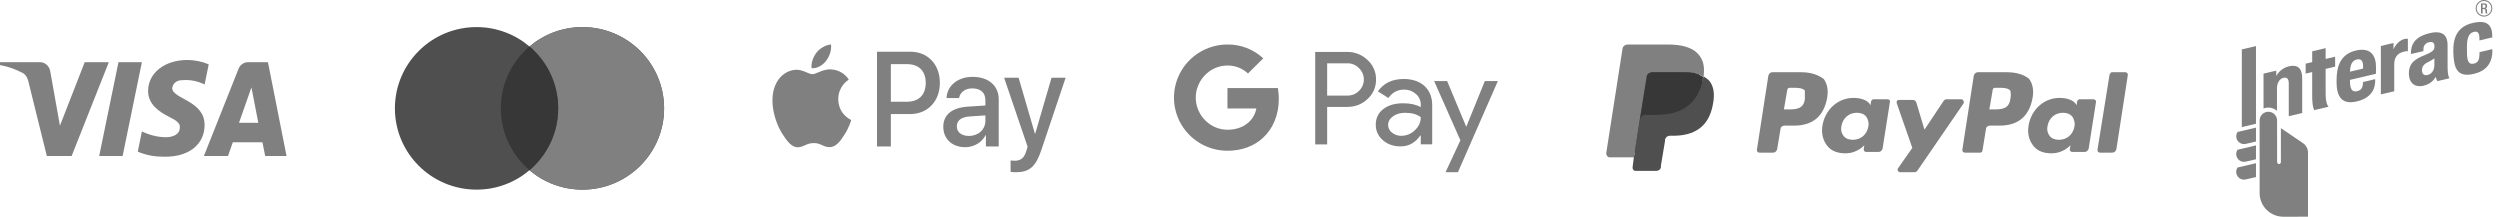
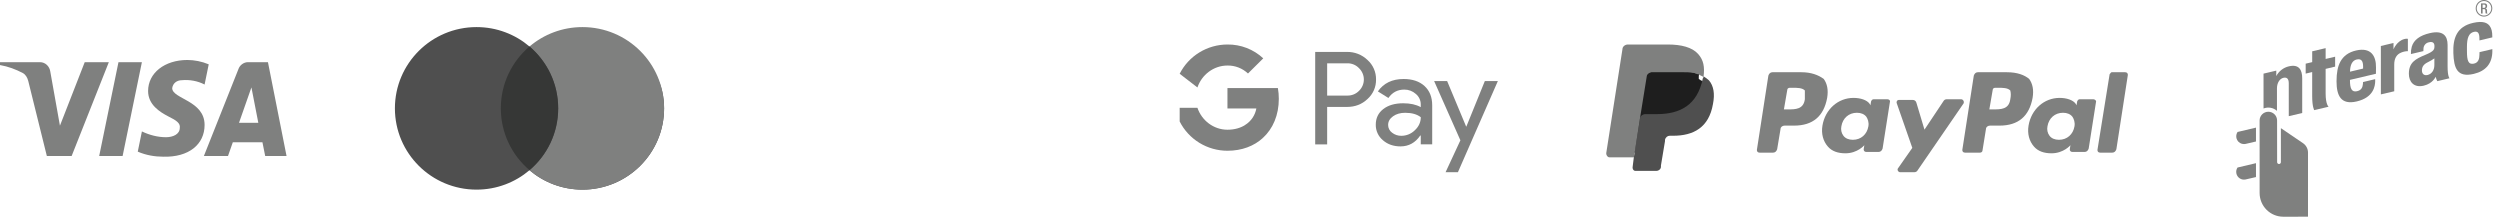
<svg xmlns="http://www.w3.org/2000/svg" width="323" height="28" viewBox="0 0 323 28" fill="none">
  <path fill-rule="evenodd" clip-rule="evenodd" d="M9.256 20.155H6.052L3.649 10.457C3.535 10.011 3.293 9.617 2.937 9.431C2.048 8.964 1.069 8.592 0 8.405V8.032H5.162C5.874 8.032 6.408 8.592 6.497 9.244L7.744 16.238L10.946 8.032H14.061L9.256 20.155ZM15.841 20.155H12.815L15.307 8.032H18.333L15.841 20.155ZM22.249 11.388C22.338 10.735 22.872 10.362 23.496 10.362C24.475 10.268 25.542 10.456 26.433 10.921L26.967 8.311C26.076 7.937 25.097 7.75 24.208 7.75C21.271 7.75 19.134 9.429 19.134 11.76C19.134 13.533 20.648 14.464 21.716 15.024C22.872 15.584 23.317 15.957 23.228 16.516C23.228 17.355 22.338 17.728 21.449 17.728C20.381 17.728 19.312 17.449 18.334 16.982L17.8 19.593C18.868 20.059 20.024 20.246 21.093 20.246C24.386 20.338 26.433 18.661 26.433 16.143C26.433 12.972 22.249 12.786 22.249 11.388ZM37.022 20.155L34.619 8.032H32.038C31.504 8.032 30.97 8.405 30.791 8.964L26.342 20.155H29.457L30.079 18.383H33.907L34.263 20.155H37.022ZM32.484 11.293L33.373 15.863H30.881L32.484 11.293Z" fill="#7F807F" />
-   <path fill-rule="evenodd" clip-rule="evenodd" d="M68.412 21.991C66.57 23.556 64.18 24.5 61.569 24.5C55.744 24.5 51.022 19.799 51.022 14C51.022 8.201 55.744 3.5 61.569 3.5C64.18 3.5 66.57 4.444 68.412 6.009C70.254 4.444 72.643 3.5 75.254 3.5C81.079 3.5 85.802 8.201 85.802 14C85.802 19.799 81.079 24.5 75.254 24.5C72.643 24.5 70.254 23.556 68.412 21.991Z" fill="#4F4F4F" />
+   <path fill-rule="evenodd" clip-rule="evenodd" d="M68.412 21.991C66.57 23.556 64.18 24.5 61.569 24.5C55.744 24.5 51.022 19.799 51.022 14C51.022 8.201 55.744 3.5 61.569 3.5C64.18 3.5 66.57 4.444 68.412 6.009C81.079 3.5 85.802 8.201 85.802 14C85.802 19.799 81.079 24.5 75.254 24.5C72.643 24.5 70.254 23.556 68.412 21.991Z" fill="#4F4F4F" />
  <path fill-rule="evenodd" clip-rule="evenodd" d="M68.412 21.992C70.68 20.066 72.118 17.2 72.118 14C72.118 10.8 70.68 7.934 68.412 6.008C70.254 4.444 72.643 3.5 75.254 3.5C81.079 3.5 85.801 8.201 85.801 14C85.801 19.799 81.079 24.5 75.254 24.5C72.643 24.5 70.254 23.556 68.412 21.992Z" fill="#7F807F" />
  <path fill-rule="evenodd" clip-rule="evenodd" d="M68.412 21.985C70.679 20.059 72.117 17.193 72.117 13.993C72.117 10.793 70.679 7.928 68.412 6.002C66.144 7.928 64.706 10.793 64.706 13.993C64.706 17.193 66.144 20.059 68.412 21.985Z" fill="#363736" />
-   <path fill-rule="evenodd" clip-rule="evenodd" d="M106.723 7.877C106.279 8.434 105.569 8.874 104.858 8.811C104.77 8.058 105.117 7.257 105.524 6.763C105.968 6.19 106.745 5.781 107.374 5.75C107.448 6.535 107.159 7.304 106.723 7.877ZM107.366 8.963C106.741 8.924 106.17 9.162 105.709 9.354C105.412 9.478 105.16 9.583 104.969 9.583C104.755 9.583 104.493 9.472 104.199 9.348C103.814 9.186 103.374 9.001 102.912 9.01C101.854 9.025 100.87 9.661 100.33 10.674C99.22 12.699 100.042 15.697 101.114 17.346C101.64 18.162 102.269 19.057 103.097 19.026C103.462 19.011 103.724 18.893 103.996 18.771C104.308 18.63 104.633 18.484 105.139 18.484C105.629 18.484 105.939 18.626 106.237 18.763C106.52 18.893 106.792 19.017 107.196 19.01C108.055 18.994 108.595 18.193 109.12 17.377C109.687 16.501 109.936 15.646 109.974 15.516L109.978 15.501C109.977 15.5 109.97 15.497 109.958 15.491L109.958 15.491C109.768 15.399 108.32 14.695 108.306 12.809C108.292 11.225 109.455 10.423 109.638 10.297L109.638 10.297C109.649 10.289 109.657 10.284 109.66 10.281C108.92 9.12 107.766 8.994 107.366 8.963ZM113.307 18.922V6.685H117.636C119.87 6.685 121.431 8.318 121.431 10.704C121.431 13.09 119.841 14.739 117.576 14.739H115.098V18.922H113.307ZM115.098 8.286H117.162C118.716 8.286 119.604 9.165 119.604 10.711C119.604 12.258 118.716 13.145 117.155 13.145H115.098V8.286ZM127.342 17.456C126.868 18.413 125.825 19.018 124.7 19.018C123.036 19.018 121.874 17.966 121.874 16.381C121.874 14.811 122.999 13.908 125.078 13.774L127.312 13.633V12.958C127.312 11.961 126.698 11.42 125.603 11.42C124.7 11.42 124.042 11.914 123.909 12.668H122.296C122.347 11.082 123.753 9.928 125.655 9.928C127.704 9.928 129.036 11.066 129.036 12.833V18.924H127.379V17.456H127.342ZM125.182 17.562C124.227 17.562 123.621 17.075 123.621 16.33C123.621 15.56 124.205 15.113 125.322 15.042L127.313 14.909V15.6C127.313 16.746 126.395 17.562 125.182 17.562ZM134.534 19.401C133.816 21.544 132.995 22.25 131.249 22.25C131.115 22.25 130.672 22.234 130.568 22.203V20.735C130.679 20.751 130.953 20.767 131.093 20.767C131.885 20.767 132.329 20.413 132.603 19.495L132.765 18.953L129.732 10.044H131.604L133.712 17.273H133.749L135.858 10.044H137.678L134.534 19.401Z" fill="#7F807F" />
  <path d="M171.468 13.817V18.654H169.923V6.709H174.021C174.51 6.699 174.997 6.785 175.452 6.962C175.908 7.14 176.323 7.405 176.675 7.743C177.03 8.06 177.313 8.449 177.504 8.884C177.695 9.319 177.791 9.79 177.784 10.264C177.794 10.741 177.7 11.214 177.509 11.652C177.317 12.09 177.033 12.481 176.675 12.799C175.958 13.478 175.074 13.817 174.021 13.816H171.468V13.817ZM171.468 8.179V12.349H174.06C174.344 12.358 174.626 12.307 174.89 12.201C175.153 12.095 175.391 11.935 175.589 11.732C175.785 11.542 175.941 11.315 176.048 11.064C176.155 10.814 176.21 10.544 176.21 10.272C176.21 10 176.155 9.73 176.048 9.48C175.941 9.229 175.785 9.002 175.589 8.812C175.393 8.605 175.156 8.441 174.893 8.332C174.629 8.223 174.345 8.171 174.06 8.179H171.468V8.179Z" fill="#7F807F" />
  <path d="M181.345 10.207C182.487 10.207 183.389 10.51 184.05 11.116C184.711 11.723 185.041 12.554 185.04 13.61V18.647H183.562V17.513H183.495C182.855 18.447 182.004 18.914 180.942 18.914C180.035 18.914 179.276 18.647 178.666 18.113C178.373 17.868 178.139 17.561 177.981 17.215C177.822 16.869 177.743 16.492 177.75 16.112C177.75 15.266 178.072 14.593 178.716 14.094C179.36 13.594 180.219 13.344 181.294 13.343C182.212 13.343 182.967 13.51 183.561 13.843V13.492C183.563 13.233 183.506 12.977 183.396 12.742C183.286 12.507 183.124 12.299 182.923 12.134C182.514 11.768 181.982 11.568 181.431 11.575C180.568 11.575 179.885 11.936 179.382 12.659L178.021 11.808C178.77 10.741 179.878 10.207 181.345 10.207ZM179.346 16.145C179.345 16.34 179.391 16.533 179.48 16.707C179.569 16.881 179.699 17.032 179.858 17.146C180.2 17.413 180.624 17.554 181.059 17.546C181.711 17.545 182.336 17.287 182.797 16.829C183.309 16.351 183.565 15.79 183.565 15.145C183.083 14.764 182.411 14.573 181.549 14.573C180.922 14.573 180.398 14.724 179.979 15.024C179.556 15.329 179.346 15.7 179.346 16.145Z" fill="#7F807F" />
  <path d="M193.523 10.474L188.363 22.25H186.768L188.683 18.129L185.29 10.474H186.97L189.422 16.345H189.456L191.841 10.474H193.523Z" fill="#7F807F" />
  <path d="M165.223 12.769C165.224 12.302 165.184 11.835 165.104 11.374H158.587V14.017H162.32C162.243 14.439 162.082 14.842 161.844 15.2C161.607 15.558 161.299 15.865 160.939 16.102V17.818H163.167C164.471 16.624 165.223 14.858 165.223 12.769Z" fill="#7F807F" />
  <path d="M158.588 19.477C160.453 19.477 162.024 18.869 163.169 17.82L160.941 16.105C160.321 16.522 159.522 16.76 158.588 16.76C156.786 16.76 155.256 15.554 154.709 13.928H152.414V15.696C152.989 16.832 153.871 17.788 154.961 18.456C156.052 19.123 157.307 19.477 158.588 19.477Z" fill="#7F807F" />
-   <path d="M154.708 13.927C154.419 13.075 154.419 12.152 154.708 11.3V9.532H152.414C151.93 10.488 151.678 11.544 151.678 12.614C151.678 13.684 151.93 14.739 152.414 15.695L154.708 13.927Z" fill="#7F807F" />
  <path d="M158.588 8.467C159.574 8.451 160.526 8.821 161.239 9.496L163.212 7.538C161.961 6.371 160.304 5.731 158.588 5.75C157.307 5.751 156.052 6.104 154.961 6.772C153.871 7.439 152.989 8.395 152.414 9.532L154.709 11.3C155.256 9.674 156.786 8.467 158.588 8.467Z" fill="#7F807F" />
  <path d="M233.188 12.824C233.013 14.134 231.965 14.134 231.005 14.134H230.481L230.918 11.602C230.918 11.427 231.092 11.34 231.267 11.34H231.529C232.227 11.34 232.839 11.34 233.188 11.689C233.188 12.038 233.188 12.388 233.188 12.824ZM232.751 9.332H228.997C228.735 9.332 228.561 9.507 228.473 9.769L226.989 19.372C226.989 19.546 227.077 19.721 227.338 19.721H229.085C229.346 19.721 229.521 19.546 229.608 19.284L230.045 16.665C230.045 16.404 230.307 16.229 230.569 16.229H231.791C234.235 16.229 235.632 15.007 236.069 12.649C236.243 11.602 236.069 10.816 235.632 10.205C234.934 9.681 233.973 9.332 232.751 9.332Z" fill="#7F807F" />
  <path d="M241.397 16.315C241.222 17.363 240.437 18.061 239.389 18.061C238.865 18.061 238.429 17.887 238.167 17.537C237.905 17.188 237.817 16.752 237.905 16.315C238.079 15.268 238.865 14.569 239.913 14.569C240.437 14.569 240.873 14.744 241.135 15.093C241.31 15.355 241.484 15.791 241.397 16.315ZM243.841 12.823H242.095C241.921 12.823 241.833 12.91 241.746 13.085L241.659 13.609L241.571 13.434C241.222 12.91 240.349 12.648 239.476 12.648C237.468 12.648 235.81 14.133 235.46 16.228C235.286 17.275 235.548 18.236 236.159 18.934C236.683 19.545 237.468 19.807 238.429 19.807C240 19.807 240.873 18.76 240.873 18.76L240.786 19.283C240.786 19.458 240.873 19.633 241.135 19.633H242.706C242.968 19.633 243.143 19.458 243.23 19.196L244.191 13.085C244.191 12.998 244.103 12.823 243.841 12.823Z" fill="#7F807F" />
  <path d="M253.356 12.821H251.523C251.348 12.821 251.173 12.909 251.086 13.083L248.642 16.75L247.594 13.258C247.507 12.996 247.332 12.909 247.07 12.909H245.324C245.15 12.909 244.975 13.083 245.062 13.345L247.07 19.107L245.237 21.726C245.062 21.901 245.237 22.25 245.499 22.25H247.332C247.507 22.25 247.681 22.163 247.769 21.988L253.705 13.345C253.792 13.083 253.618 12.821 253.356 12.821Z" fill="#7F807F" />
  <path d="M259.73 12.824C259.555 14.134 258.507 14.134 257.547 14.134H257.023L257.46 11.602C257.46 11.427 257.634 11.34 257.809 11.34H258.071C258.769 11.34 259.381 11.34 259.73 11.689C259.817 12.038 259.817 12.388 259.73 12.824ZM259.293 9.332H255.539C255.277 9.332 255.103 9.507 255.015 9.769L253.531 19.372C253.531 19.546 253.619 19.721 253.88 19.721H255.801C255.976 19.721 256.15 19.634 256.15 19.372L256.587 16.665C256.587 16.404 256.849 16.229 257.111 16.229H258.333C260.777 16.229 262.174 15.007 262.611 12.649C262.785 11.602 262.611 10.816 262.174 10.205C261.563 9.681 260.603 9.332 259.293 9.332Z" fill="#7F807F" />
  <path d="M268.025 16.315C267.85 17.363 267.064 18.061 266.017 18.061C265.493 18.061 265.057 17.887 264.795 17.537C264.533 17.188 264.445 16.752 264.533 16.315C264.707 15.268 265.493 14.569 266.541 14.569C267.064 14.569 267.501 14.744 267.763 15.093C267.938 15.355 268.112 15.791 268.025 16.315ZM270.469 12.823H268.723C268.549 12.823 268.461 12.91 268.374 13.085L268.287 13.609L268.199 13.434C267.85 12.91 266.977 12.648 266.104 12.648C264.096 12.648 262.437 14.133 262.088 16.228C261.914 17.275 262.176 18.236 262.787 18.934C263.31 19.545 264.096 19.807 265.057 19.807C266.628 19.807 267.501 18.76 267.501 18.76L267.414 19.283C267.414 19.458 267.501 19.633 267.763 19.633H269.334C269.596 19.633 269.771 19.458 269.858 19.196L270.818 13.085C270.818 12.998 270.644 12.823 270.469 12.823Z" fill="#7F807F" />
  <path d="M272.562 9.594L270.99 19.372C270.99 19.546 271.078 19.721 271.339 19.721H272.911C273.173 19.721 273.347 19.546 273.435 19.284L274.919 9.681C274.919 9.507 274.832 9.332 274.57 9.332H272.824C272.736 9.332 272.649 9.507 272.562 9.594Z" fill="#7F807F" />
  <path d="M211.452 21.552L211.714 19.719H211.102H208.047L210.142 6.362C210.142 6.362 210.142 6.274 210.229 6.274H210.317H215.468C217.126 6.274 218.349 6.624 218.96 7.322C219.222 7.671 219.396 8.02 219.483 8.37C219.571 8.806 219.571 9.243 219.483 9.854V10.203L219.745 10.378C220.007 10.465 220.182 10.639 220.356 10.814C220.618 11.076 220.793 11.425 220.793 11.862C220.88 12.298 220.88 12.822 220.706 13.433C220.531 14.132 220.356 14.655 220.095 15.179C219.833 15.616 219.483 15.965 219.134 16.314C218.785 16.576 218.261 16.751 217.825 16.925C217.301 17.012 216.777 17.1 216.166 17.1H215.729C215.468 17.1 215.206 17.187 214.944 17.362C214.769 17.536 214.595 17.798 214.507 18.06V18.235L213.983 21.465V21.552V21.64C213.983 21.64 213.983 21.64 213.896 21.64H211.452V21.552Z" fill="#1E1E1E" />
  <path d="M220.093 9.856C220.093 9.944 220.093 10.031 220.006 10.118C219.308 13.61 217.038 14.745 214.07 14.745H212.585C212.236 14.745 211.887 15.007 211.887 15.356L211.101 20.245L210.927 21.642C210.927 21.904 211.101 22.079 211.276 22.079H213.982C214.332 22.079 214.593 21.817 214.593 21.555V21.38L215.117 18.237V18.063C215.205 17.714 215.466 17.539 215.728 17.539H216.165C218.784 17.539 220.792 16.491 221.316 13.436C221.578 12.126 221.403 11.079 220.792 10.38C220.617 10.206 220.355 10.031 220.093 9.856Z" fill="#4F4F4F" />
-   <path d="M219.396 9.594C219.308 9.594 219.221 9.507 219.046 9.507C218.959 9.507 218.785 9.419 218.697 9.419C218.261 9.332 217.824 9.332 217.388 9.332H213.372C213.285 9.332 213.197 9.332 213.11 9.419C212.935 9.507 212.761 9.681 212.761 9.856L211.888 15.268V15.443C211.975 15.094 212.237 14.832 212.586 14.832H214.07C217.039 14.832 219.308 13.61 220.007 10.205C220.007 10.118 220.007 10.03 220.094 9.943C219.919 9.856 219.745 9.769 219.57 9.681C219.483 9.594 219.396 9.594 219.396 9.594Z" fill="#363736" />
  <path d="M212.762 9.853C212.762 9.679 212.936 9.504 213.111 9.417C213.198 9.417 213.285 9.329 213.373 9.329H217.389C217.825 9.329 218.349 9.329 218.698 9.417C218.785 9.417 218.96 9.417 219.047 9.504C219.135 9.504 219.222 9.591 219.397 9.591C219.484 9.591 219.484 9.591 219.571 9.679C219.746 9.766 219.92 9.853 220.095 9.94C220.27 8.631 220.095 7.758 219.397 6.972C218.611 6.099 217.214 5.75 215.468 5.75H210.317C209.968 5.75 209.619 6.012 209.619 6.361L207.523 19.806C207.523 20.067 207.698 20.329 207.96 20.329H211.103L211.889 15.266L212.762 9.853Z" fill="#7F807F" />
  <path d="M307.609 12.195L307.606 5.94L309.239 5.553V6.373C309.239 6.373 309.662 5.295 310.644 5.044C310.79 4.997 310.946 4.987 311.098 5.014V6.61C310.804 6.614 310.513 6.674 310.242 6.788C309.639 7.026 309.335 7.546 309.335 8.339L309.336 11.793L307.609 12.195Z" fill="#7F807F" />
  <path d="M298.999 14.229C298.999 14.229 298.734 13.831 298.734 12.424V9.309L297.894 9.509V8.226L298.736 8.027V6.629L300.472 6.219V7.617L301.699 7.326V8.607L300.472 8.899C300.472 8.899 300.47 11.45 300.472 12.07C300.472 13.512 300.854 13.789 300.854 13.789L298.999 14.229Z" fill="#7F807F" />
  <path d="M301.88 10.507C301.88 9.395 302.038 8.584 302.378 7.962C302.783 7.223 303.446 6.741 304.412 6.521C306.317 6.088 307.005 7.215 306.978 8.727C306.968 9.268 306.97 9.531 306.97 9.531L303.615 10.32V10.374C303.615 11.43 303.836 11.931 304.505 11.789C305.084 11.667 305.244 11.305 305.29 10.857C305.298 10.785 305.301 10.601 305.301 10.601L306.873 10.225C306.873 10.225 306.877 10.353 306.875 10.498C306.861 11.098 306.686 12.587 304.501 13.103C302.432 13.595 301.88 12.331 301.88 10.507ZM304.482 7.686C303.926 7.813 303.635 8.358 303.622 9.262L305.31 8.86C305.313 8.819 305.313 8.729 305.313 8.587C305.31 7.905 305.099 7.545 304.482 7.686Z" fill="#7F807F" />
  <path d="M316.973 6.853C316.908 4.948 317.402 3.437 319.528 2.955C320.883 2.647 321.397 3 321.658 3.34C321.908 3.665 322.005 4.104 322.005 4.717L322.006 4.83L320.343 5.225C320.343 5.225 320.342 5.001 320.342 4.994C320.343 4.266 320.141 3.989 319.612 4.121C318.983 4.279 318.729 4.876 318.729 6.063C318.729 6.484 318.731 6.56 318.731 6.616C318.731 7.822 318.896 8.374 319.621 8.223C320.249 8.093 320.336 7.541 320.346 7.057C320.347 6.981 320.35 6.738 320.35 6.738L322.01 6.345C322.01 6.345 322.012 6.468 322.012 6.604C322.008 8.186 321.174 9.182 319.613 9.546C317.461 10.05 317.04 8.807 316.973 6.853Z" fill="#7F807F" />
  <path d="M311.226 9.524C311.226 8.075 312.074 7.616 313.352 7.088C314.501 6.613 314.526 6.377 314.531 5.964C314.537 5.616 314.376 5.319 313.804 5.465C313.613 5.503 313.441 5.605 313.315 5.753C313.19 5.902 313.118 6.088 313.112 6.283C313.102 6.39 313.099 6.497 313.101 6.604L311.49 6.984C311.479 6.663 311.516 6.342 311.601 6.033C311.859 5.166 312.623 4.583 313.942 4.278C315.656 3.883 316.227 4.635 316.229 5.805V8.575C316.229 9.915 316.478 10.111 316.478 10.111L314.897 10.486C314.809 10.303 314.738 10.113 314.685 9.918C314.685 9.918 314.338 10.79 313.144 11.07C311.89 11.366 311.226 10.589 311.226 9.524ZM314.52 7.545C314.253 7.732 313.972 7.897 313.678 8.038C313.151 8.295 312.913 8.613 312.913 9.102C312.913 9.526 313.176 9.804 313.653 9.687C314.165 9.557 314.52 9.08 314.52 8.416V7.545Z" fill="#7F807F" />
  <path d="M289.922 18.615C289.741 18.615 289.564 18.566 289.409 18.474C289.254 18.381 289.127 18.249 289.041 18.09C288.954 17.931 288.913 17.753 288.92 17.572C288.927 17.392 288.982 17.217 289.08 17.065L289.092 17.051L289.111 17.046L291.472 16.488V18.282L291.435 18.29C290.9 18.419 290.259 18.566 290.128 18.594C290.06 18.608 289.991 18.615 289.922 18.615Z" fill="#7F807F" />
-   <path d="M289.922 20.91C289.656 20.91 289.401 20.805 289.213 20.617C289.025 20.43 288.919 20.175 288.919 19.909C288.918 19.715 288.975 19.526 289.08 19.364L289.092 19.347L289.111 19.342L291.472 18.785V20.578L291.435 20.588C290.9 20.716 290.259 20.865 290.128 20.891C290.06 20.904 289.991 20.911 289.922 20.91Z" fill="#7F807F" />
  <path d="M289.922 23.208C289.656 23.208 289.401 23.103 289.213 22.915C289.025 22.727 288.919 22.472 288.919 22.206C288.918 22.013 288.974 21.823 289.08 21.661L289.092 21.643L291.472 21.082V22.875L291.435 22.885C290.87 23.021 290.241 23.163 290.128 23.188C290.06 23.202 289.991 23.208 289.922 23.208Z" fill="#7F807F" />
-   <path d="M289.643 16.418L289.643 6.384L291.472 5.952V15.986L289.643 16.418Z" fill="#7F807F" />
  <path d="M294.199 15.566C294.199 15.267 294.08 14.98 293.868 14.768C293.657 14.556 293.37 14.438 293.07 14.438C292.771 14.438 292.484 14.556 292.272 14.768C292.06 14.98 291.941 15.267 291.941 15.566L291.943 24.944C291.944 25.754 292.266 26.53 292.839 27.103C293.411 27.676 294.188 27.999 294.998 28C295.852 28 298.193 27.996 298.193 27.996L298.194 24.084C298.194 21.946 298.195 19.77 298.195 19.721C298.195 19.478 298.135 19.238 298.021 19.023C297.906 18.809 297.741 18.626 297.538 18.491L294.691 16.557C294.691 16.557 294.69 20.756 294.69 20.949C294.69 21.013 294.664 21.075 294.619 21.12C294.573 21.166 294.512 21.191 294.447 21.191C294.383 21.191 294.321 21.166 294.275 21.12C294.23 21.075 294.204 21.013 294.204 20.949C294.204 20.901 294.199 16.146 294.199 15.566Z" fill="#7F807F" />
  <path d="M295.723 8.57C295.377 8.65 295.052 8.804 294.771 9.022C294.49 9.239 294.259 9.514 294.095 9.829V9.124L292.447 9.513L292.449 14.017C292.738 13.903 293.053 13.87 293.359 13.924C293.665 13.977 293.951 14.114 294.184 14.32V11.412C294.184 10.716 294.53 10.159 295.025 10.05C295.398 9.969 295.709 10.102 295.709 10.765L295.71 15.008L297.445 14.601V10.113C297.445 9.025 297.026 8.264 295.723 8.57Z" fill="#7F807F" />
  <path d="M320.934 2.145C320.722 2.145 320.514 2.082 320.338 1.964C320.161 1.847 320.024 1.679 319.942 1.483C319.861 1.287 319.84 1.072 319.881 0.864C319.922 0.655 320.024 0.464 320.174 0.314C320.324 0.164 320.515 0.062 320.724 0.021C320.932 -0.021 321.147 0 321.343 0.082C321.539 0.163 321.707 0.3 321.825 0.477C321.943 0.653 322.005 0.861 322.005 1.073C322.005 1.357 321.892 1.629 321.691 1.83C321.49 2.031 321.218 2.144 320.934 2.145ZM320.934 0.135C320.748 0.135 320.567 0.19 320.413 0.293C320.258 0.396 320.138 0.542 320.067 0.714C319.996 0.885 319.978 1.074 320.014 1.255C320.05 1.437 320.139 1.605 320.27 1.736C320.401 1.867 320.568 1.956 320.75 1.992C320.932 2.029 321.121 2.01 321.292 1.939C321.464 1.868 321.61 1.748 321.713 1.594C321.816 1.44 321.871 1.258 321.872 1.073C321.871 0.824 321.772 0.586 321.597 0.41C321.421 0.234 321.182 0.135 320.934 0.135Z" fill="#7F807F" />
  <path d="M320.544 0.437H321.006C321.051 0.432 321.097 0.438 321.14 0.453C321.183 0.468 321.221 0.493 321.253 0.525C321.285 0.558 321.31 0.597 321.324 0.64C321.339 0.683 321.344 0.729 321.338 0.774C321.338 0.943 321.263 1.074 321.12 1.096V1.099C321.25 1.112 321.319 1.184 321.325 1.368C321.328 1.451 321.329 1.554 321.333 1.634C321.333 1.656 321.339 1.678 321.349 1.698C321.36 1.718 321.376 1.735 321.395 1.747H321.159C321.136 1.712 321.124 1.672 321.123 1.631C321.116 1.552 321.118 1.478 321.115 1.383C321.111 1.241 321.067 1.178 320.924 1.178H320.753V1.747H320.544V0.437ZM320.92 1.02C320.948 1.023 320.977 1.019 321.004 1.009C321.031 1 321.055 0.984 321.075 0.964C321.095 0.943 321.11 0.919 321.119 0.892C321.129 0.865 321.132 0.836 321.129 0.808C321.129 0.668 321.069 0.595 320.931 0.595H320.753V1.02H320.92Z" fill="#7F807F" />
</svg>